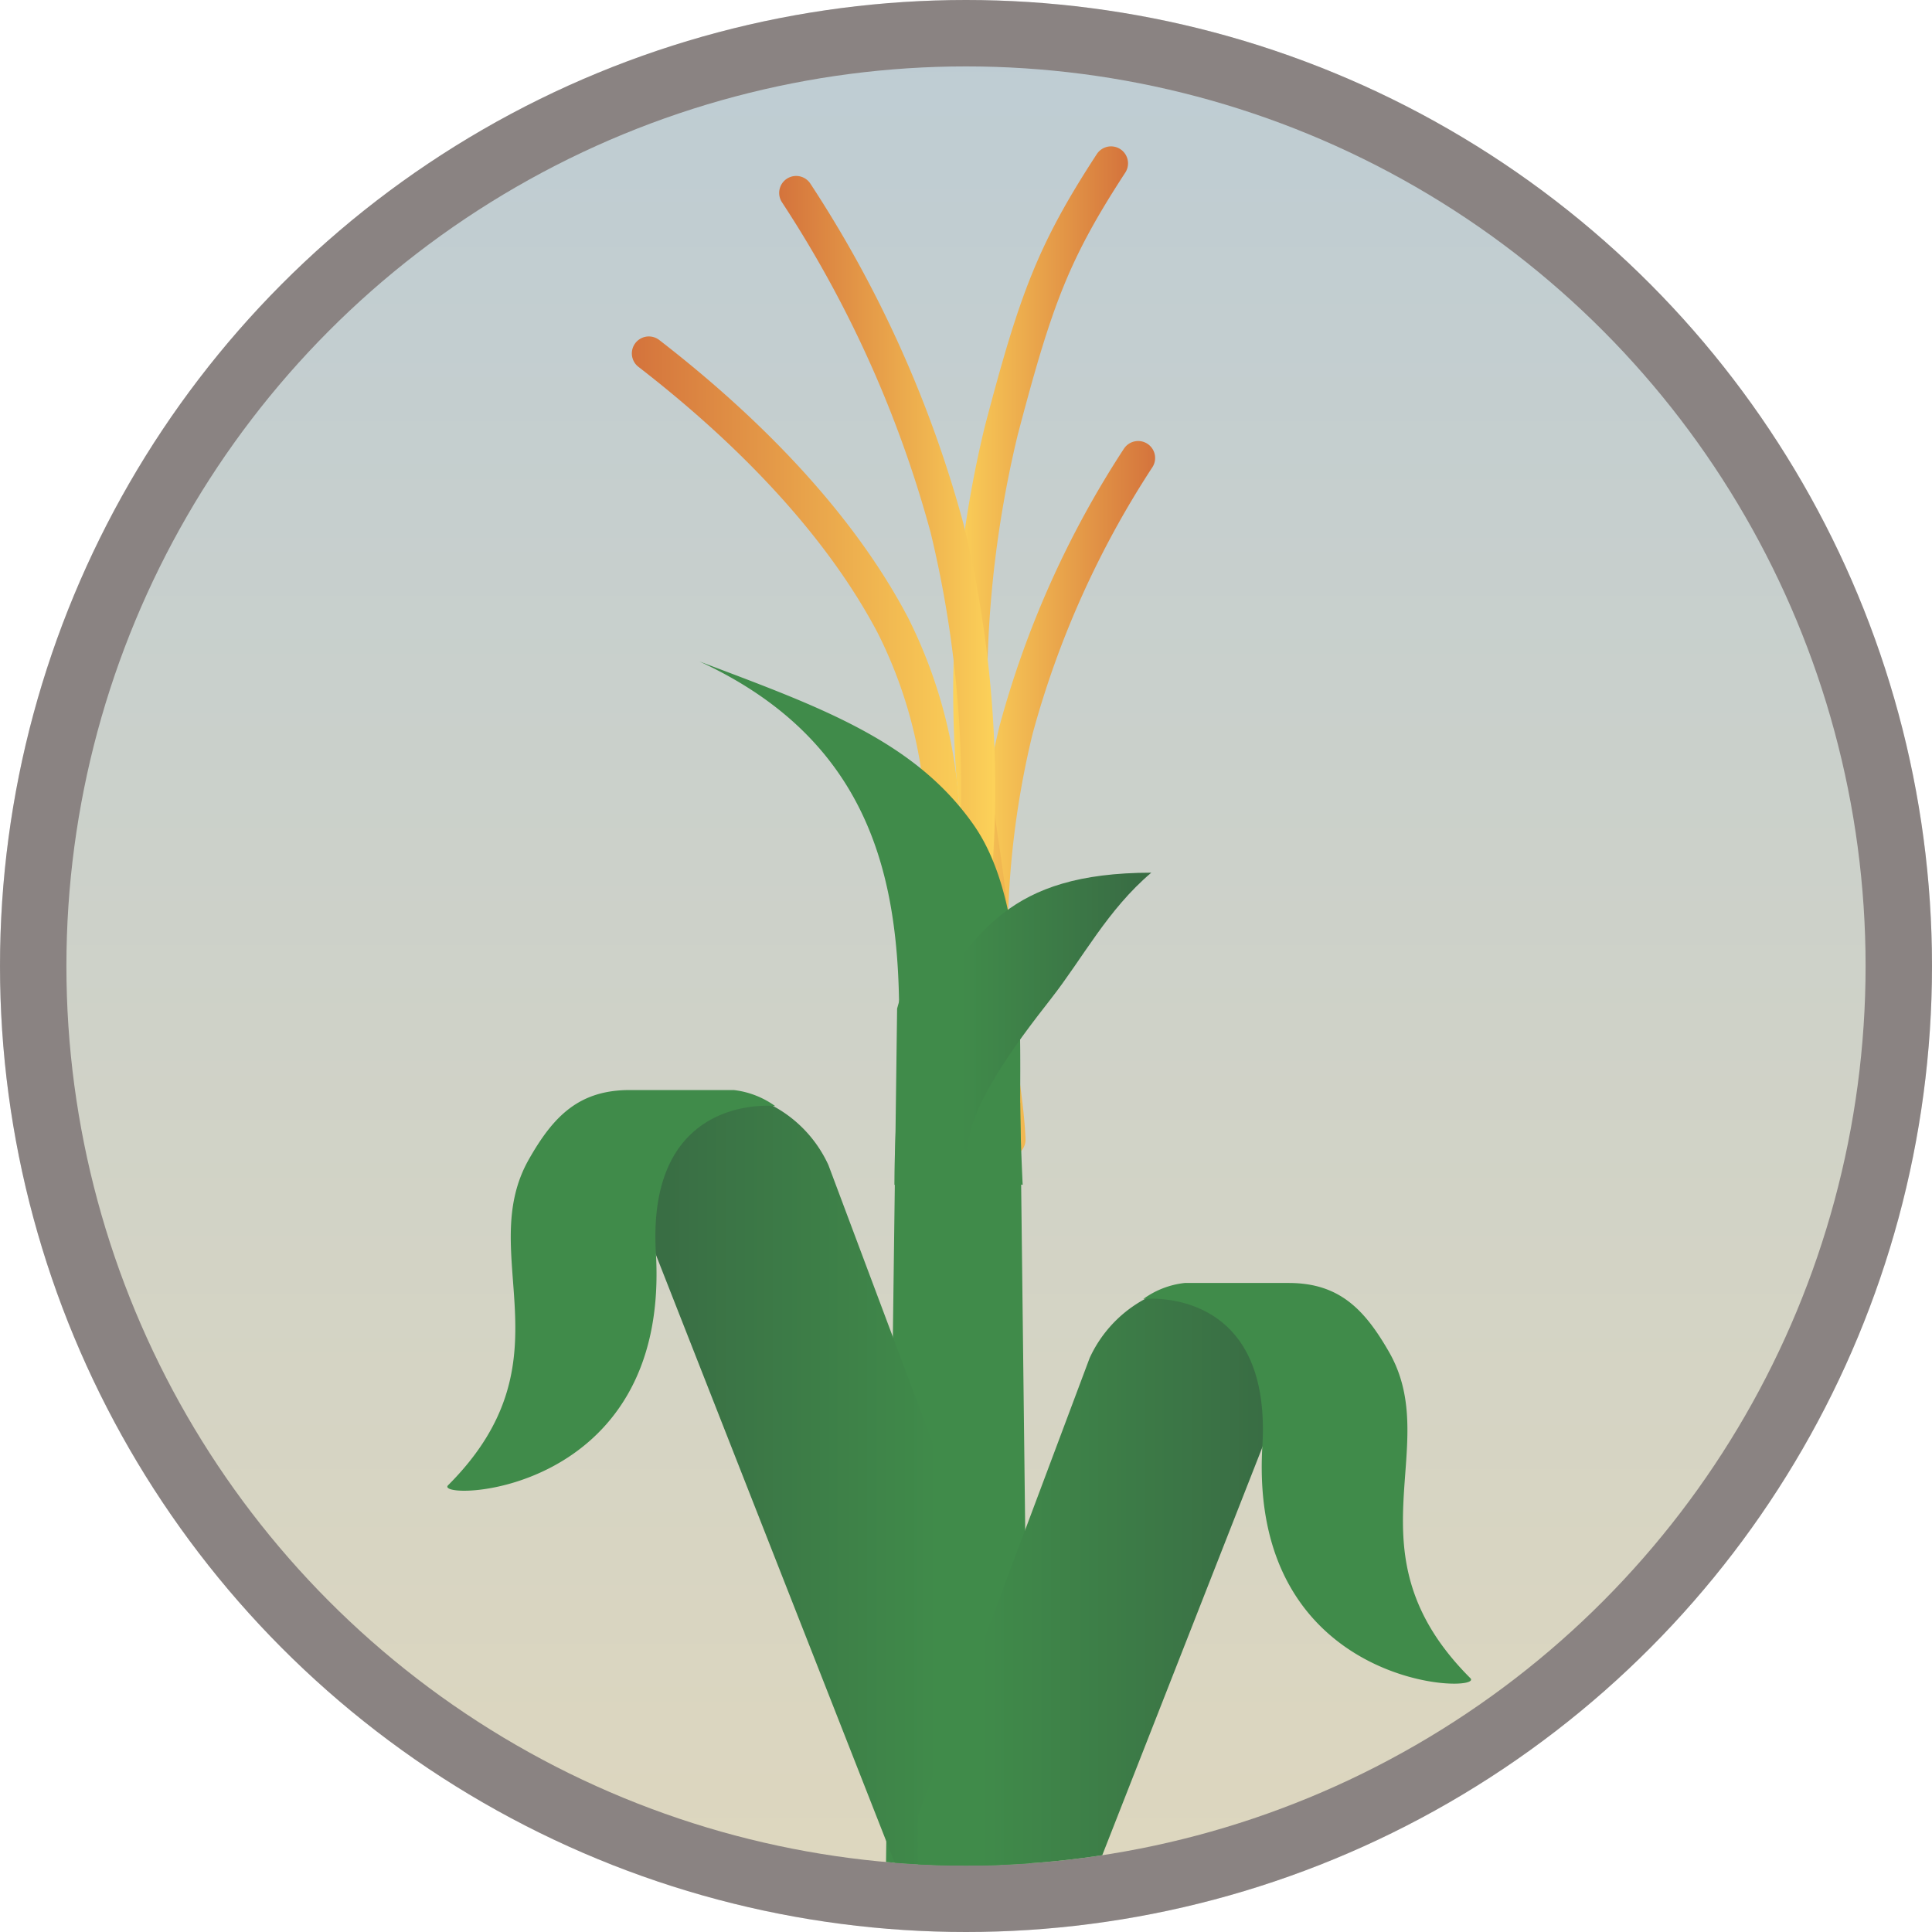
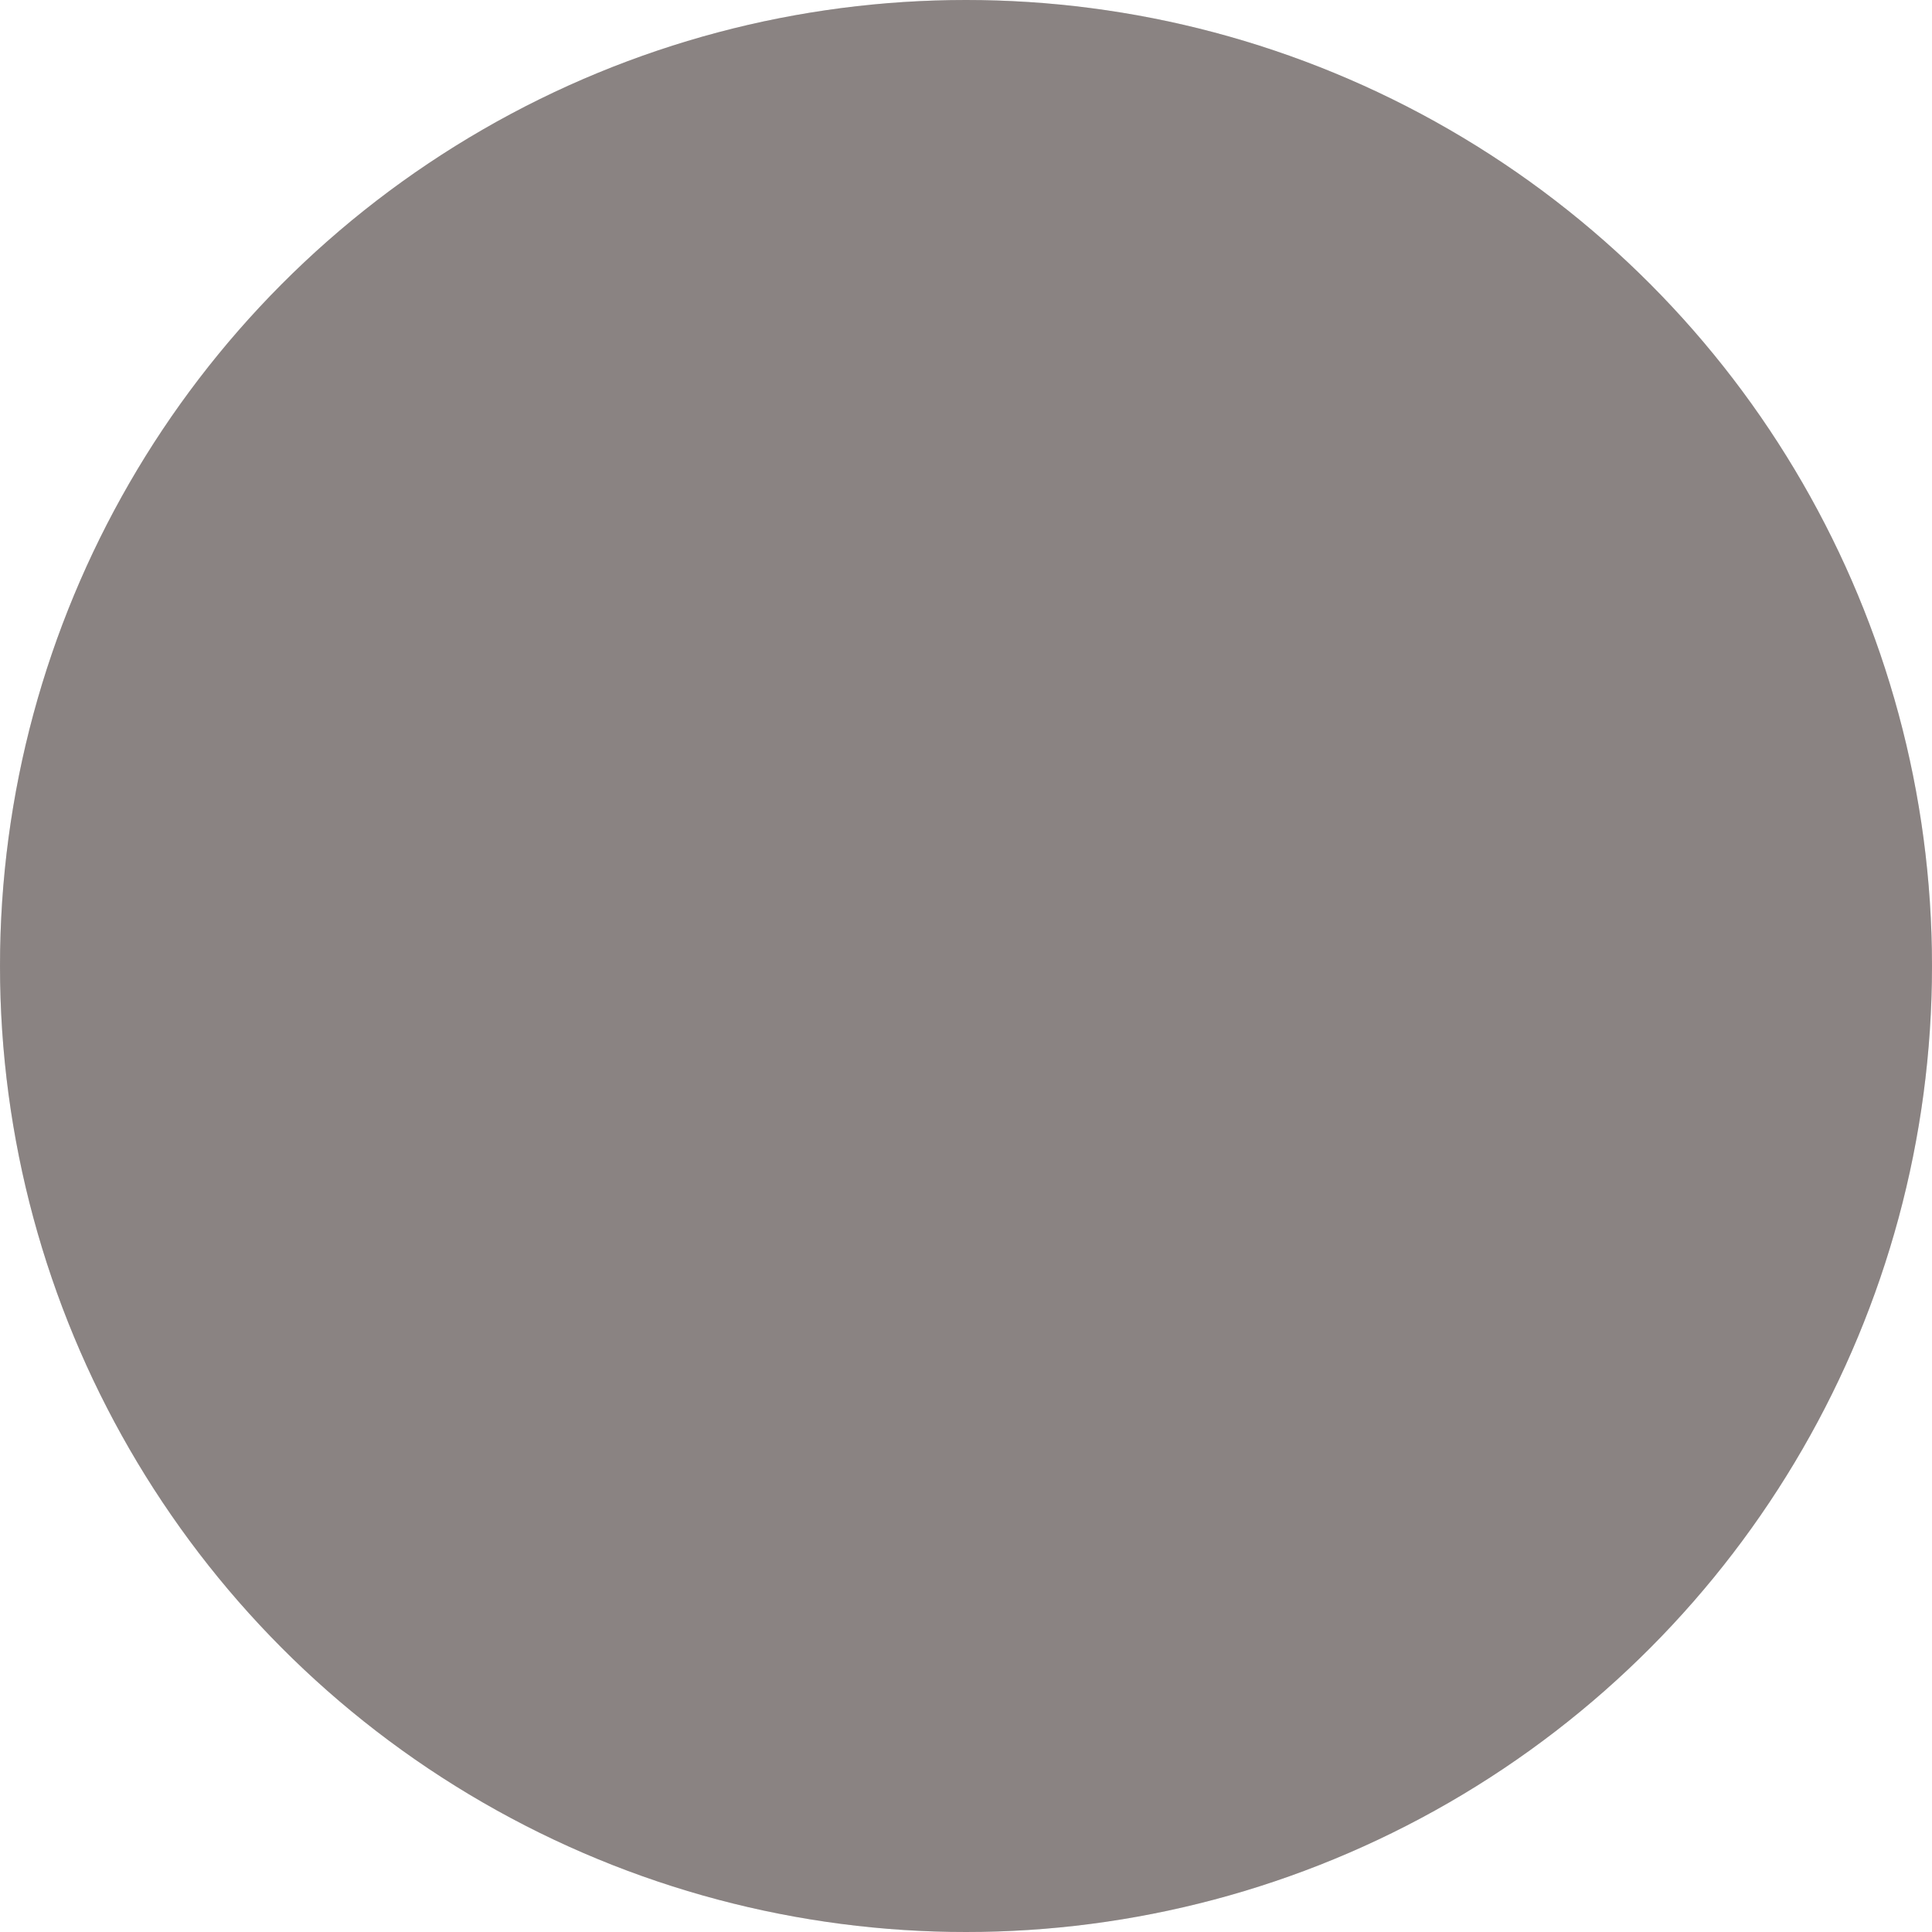
<svg xmlns="http://www.w3.org/2000/svg" xmlns:xlink="http://www.w3.org/1999/xlink" viewBox="0 0 101.24 101.24">
  <defs>
    <style>
      .cls-1, .cls-10, .cls-7, .cls-8, .cls-9 {
        fill: none;
      }

      .cls-2 {
        isolation: isolate;
      }

      .cls-3 {
        fill: #4d4d4d;
        opacity: 0.5;
      }

      .cls-4 {
        fill: #4a3530;
        opacity: 0.3;
        mix-blend-mode: multiply;
      }

      .cls-5 {
        clip-path: url(#clip-path);
      }

      .cls-6 {
        fill: url(#New_Gradient_Swatch_8);
      }

      .cls-10, .cls-7, .cls-8, .cls-9 {
        stroke-linecap: round;
        stroke-miterlimit: 10;
        stroke-width: 1.78px;
      }

      .cls-7 {
        stroke: url(#linear-gradient);
      }

      .cls-8 {
        stroke: url(#linear-gradient-2);
      }

      .cls-9 {
        stroke: url(#linear-gradient-3);
      }

      .cls-10 {
        stroke: url(#linear-gradient-4);
      }

      .cls-11 {
        fill: #408b4a;
      }

      .cls-12 {
        fill: url(#linear-gradient-5);
      }

      .cls-13 {
        fill: url(#linear-gradient-6);
      }

      .cls-14 {
        fill: url(#linear-gradient-7);
      }
    </style>
    <clipPath id="clip-path">
-       <circle class="cls-1" cx="50.62" cy="50.62" r="47.14" />
-     </clipPath>
+       </clipPath>
    <linearGradient id="New_Gradient_Swatch_8" data-name="New Gradient Swatch 8" x1="52.22" y1="-0.81" x2="52.22" y2="191.34" gradientUnits="userSpaceOnUse">
      <stop offset="0" stop-color="#bdccd4" />
      <stop offset="1" stop-color="#fce1aa" />
    </linearGradient>
    <linearGradient id="linear-gradient" x1="33.09" y1="36.37" x2="51.32" y2="36.37" gradientUnits="userSpaceOnUse">
      <stop offset="0" stop-color="#d4733c" />
      <stop offset="1" stop-color="#fcd259" />
    </linearGradient>
    <linearGradient id="linear-gradient-2" x1="51.02" y1="41.87" x2="60.53" y2="41.87" gradientUnits="userSpaceOnUse">
      <stop offset="0" stop-color="#fcd259" />
      <stop offset="1" stop-color="#d4733c" />
    </linearGradient>
    <linearGradient id="linear-gradient-3" x1="49.93" y1="28.83" x2="59.09" y2="28.83" xlink:href="#linear-gradient-2" />
    <linearGradient id="linear-gradient-4" x1="40.82" y1="32.18" x2="52.14" y2="32.18" xlink:href="#linear-gradient" />
    <linearGradient id="linear-gradient-5" x1="13243.02" y1="81.63" x2="13262.46" y2="81.63" gradientTransform="matrix(-1, 0, 0, 1, 13295.44, 0)" gradientUnits="userSpaceOnUse">
      <stop offset="0.17" stop-color="#408b4a" />
      <stop offset="0.93" stop-color="#396d44" />
    </linearGradient>
    <linearGradient id="linear-gradient-6" x1="12873.86" y1="91.74" x2="12893.3" y2="91.74" gradientTransform="translate(-12825.77)" xlink:href="#linear-gradient-5" />
    <linearGradient id="linear-gradient-7" x1="48.33" y1="53.15" x2="60.36" y2="53.15" gradientTransform="matrix(1, 0, 0, 1, 0, 0)" xlink:href="#linear-gradient-5" />
  </defs>
  <title>pollination-issues</title>
  <g class="cls-2">
    <g id="Graphics">
      <g>
        <g>
          <circle class="cls-3" cx="50.62" cy="50.62" r="50.62" />
          <circle class="cls-4" cx="50.62" cy="50.62" r="50.62" />
        </g>
        <g class="cls-5">
-           <rect class="cls-6" x="-1.3" y="3.48" width="107.05" height="100.89" />
          <g>
-             <path class="cls-7" d="M50.41,54.22c.22-2.35-1.61-4.57-1.23-6.91a24.67,24.67,0,0,0-2.39-14.54C43.87,27.22,38.93,22.33,34,18.52" />
            <path class="cls-8" d="M52.85,59.72c-.11-2.35-.62-4.58-.81-6.91a47.16,47.16,0,0,1,1.2-14.55A49.86,49.86,0,0,1,59.64,24" />
-             <path class="cls-9" d="M52,49.09c-.14-2.9-.77-5.65-1-8.53a58.16,58.16,0,0,1,1.47-18c1.8-6.84,2.7-9.32,5.75-14" />
+             <path class="cls-9" d="M52,49.09c-.14-2.9-.77-5.65-1-8.53a58.16,58.16,0,0,1,1.47-18" />
            <path class="cls-10" d="M50.1,54.22c.13-2.9.76-5.65,1-8.53a58.19,58.19,0,0,0-1.47-18,61.18,61.18,0,0,0-7.91-17.58" />
            <polygon class="cls-11" points="53.46 57.8 50.47 44.65 49.34 44.65 47.01 52.85 43.09 354.94 49.34 354.94 50.47 354.94 56.95 354.94 53.46 57.8" />
            <path class="cls-12" d="M52.41,85.05l-9-24a6.66,6.66,0,0,0-6.1-3.89h0a4.31,4.31,0,0,0-4,5.89l15.53,39.54c.86,2.17,1.22,3.6,3.6,3.6Z" />
            <path class="cls-11" d="M27.72,60.74C29,58.49,30.34,57.12,33,57.12h5.45v0a4.62,4.62,0,0,1,2.17.84s-6.75-.76-6.25,7.7c.76,12.85-11.7,13-10.89,12.17C30.05,71.26,24.84,65.79,27.72,60.74Z" />
            <path class="cls-13" d="M48.1,95.16l9-24a6.67,6.67,0,0,1,6.1-3.89h0a4.32,4.32,0,0,1,4,5.89L51.7,112.66c-.87,2.17-1.23,3.6-3.61,3.6Z" />
            <path class="cls-11" d="M72.79,70.85c-1.29-2.25-2.62-3.62-5.26-3.62H62.08l0,0a4.54,4.54,0,0,0-2.17.84s6.75-.76,6.24,7.7c-.76,12.85,11.7,13,10.9,12.17C70.47,81.37,75.68,75.9,72.79,70.85Z" />
            <g>
              <path class="cls-11" d="M36.65,34.66c13,6,10.22,18.45,10.22,27.43a17.47,17.47,0,0,1,6.72,0s-.13-2.61-.13-4.29c0-4.07.22-10.8-2.45-14.59C47.88,38.75,42.82,37,36.65,34.66Z" />
              <path class="cls-14" d="M48.33,52.85c2.93-3.87,4.42-7.11,12-7.12-2.29,1.94-3.57,4.45-5.26,6.61-1.82,2.33-4.47,5.81-4.4,8.23" />
            </g>
          </g>
        </g>
      </g>
    </g>
  </g>
</svg>